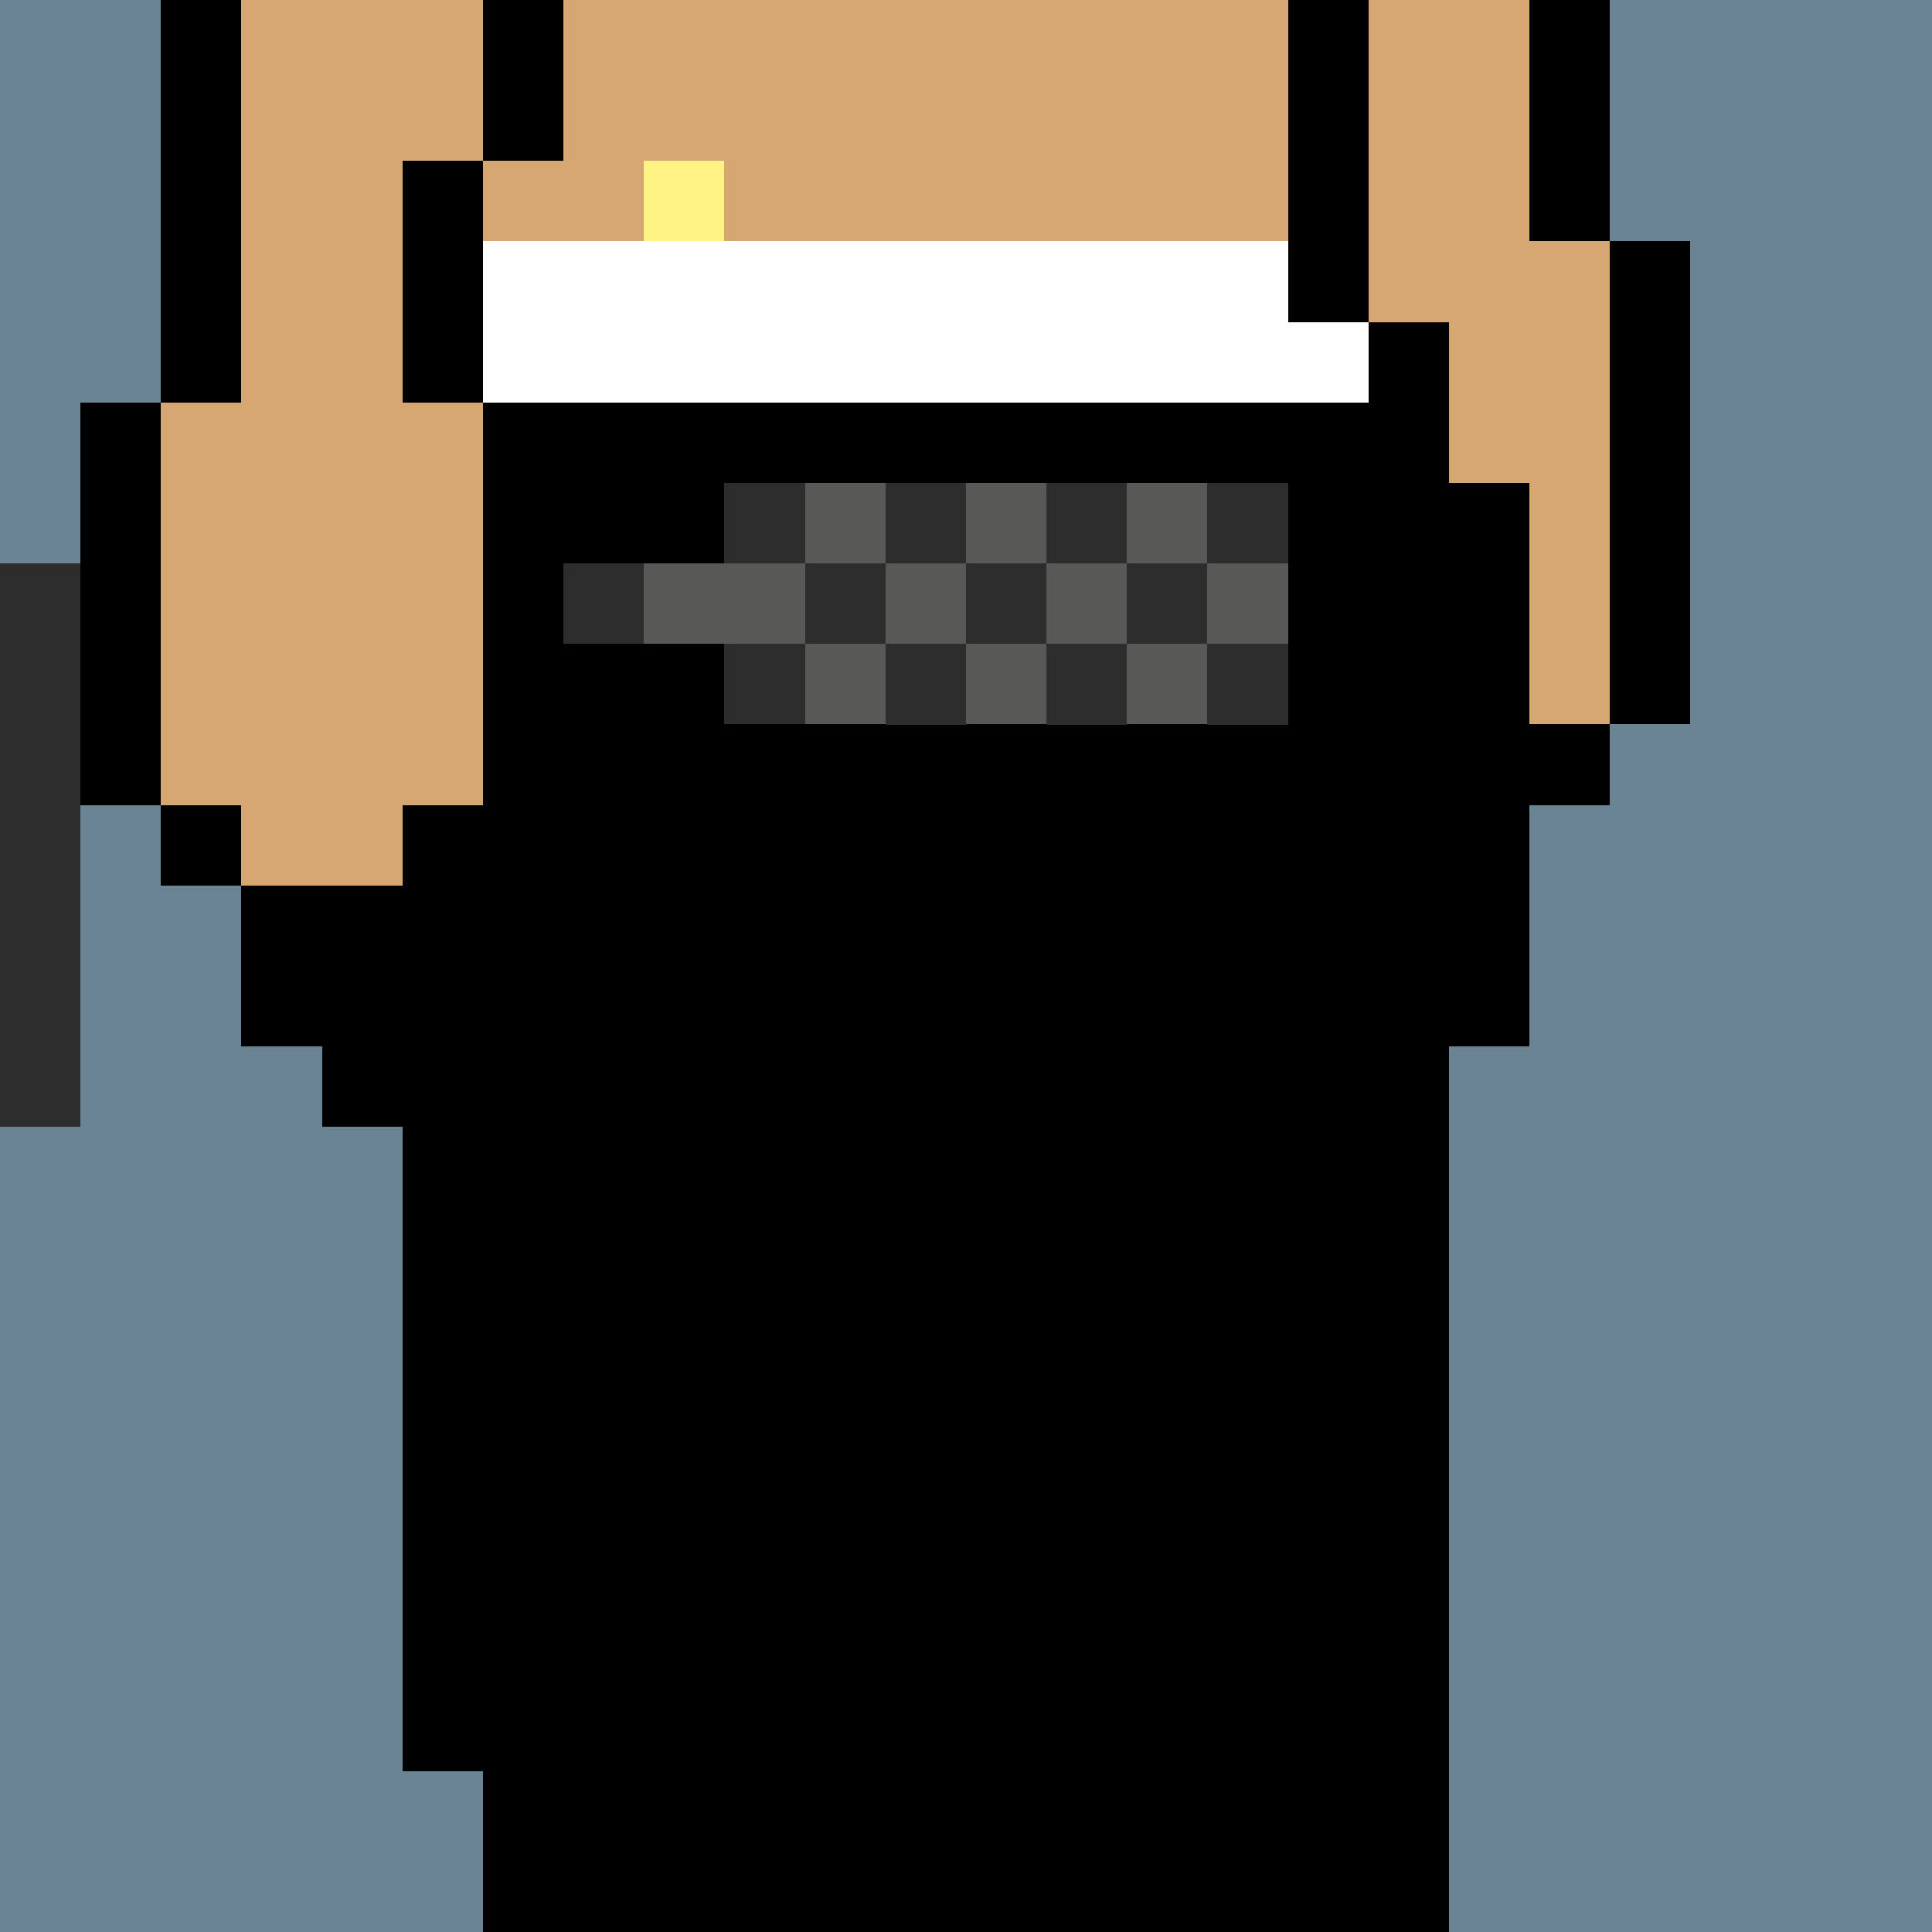
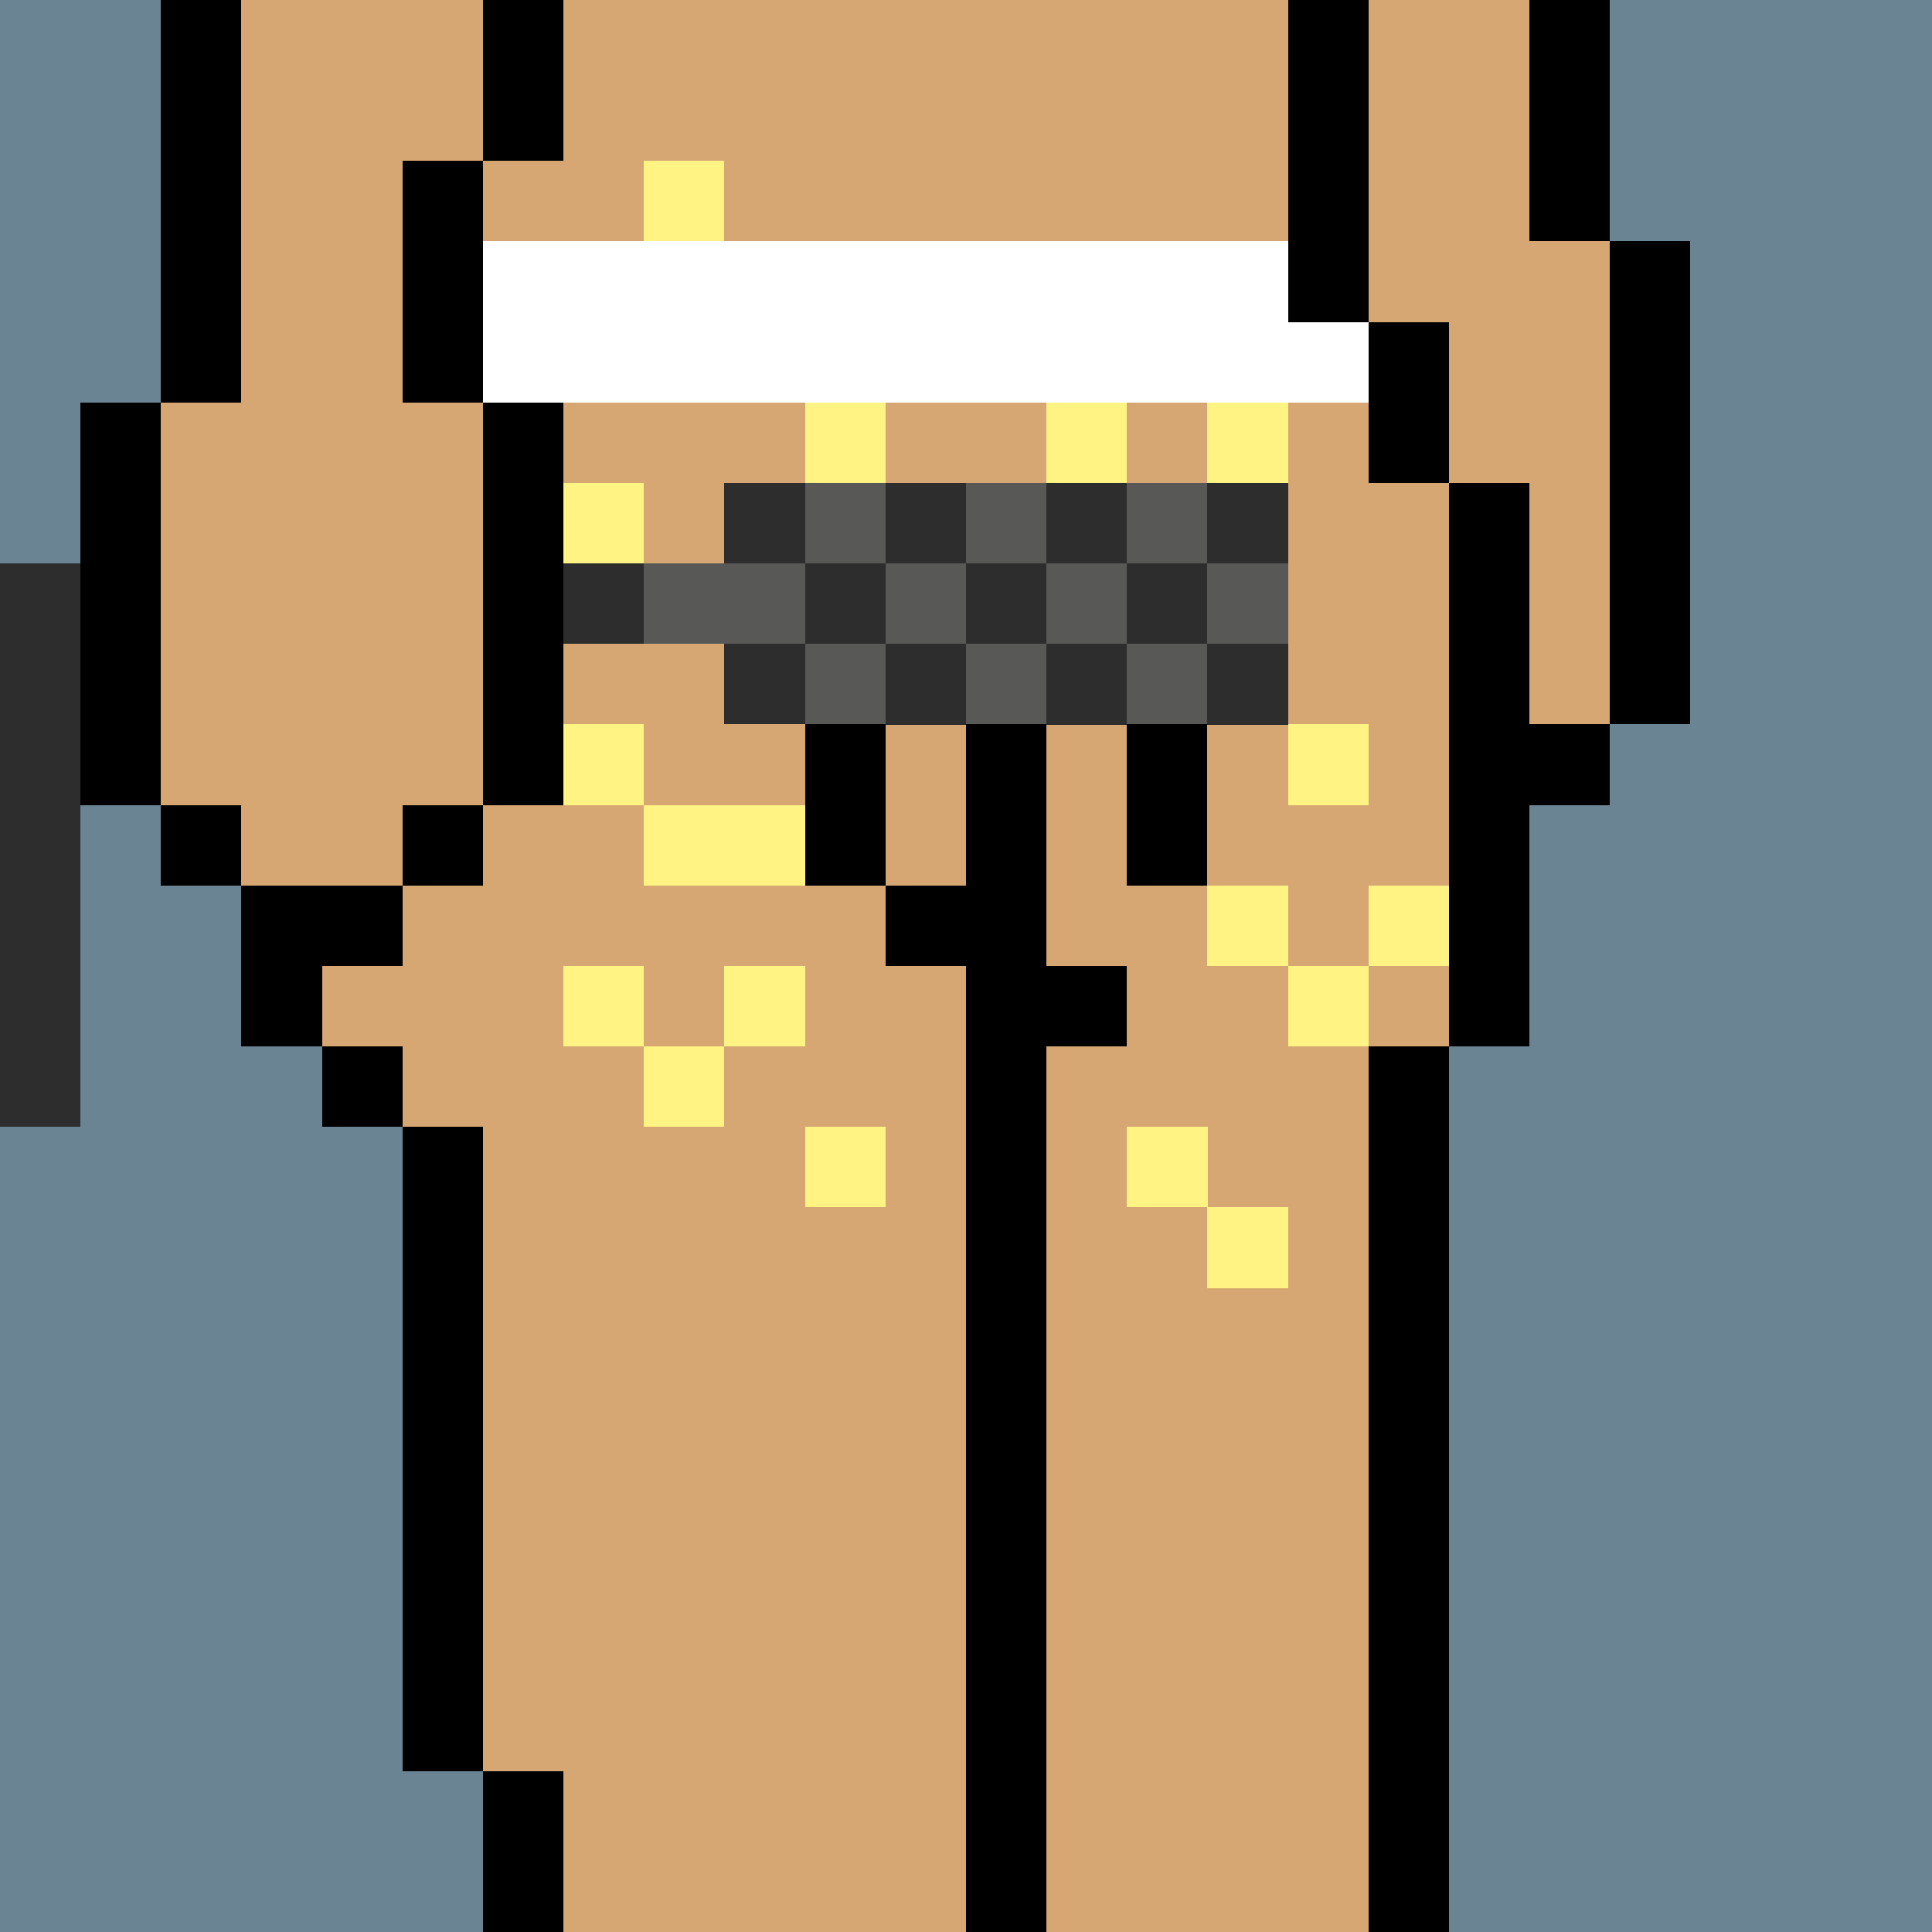
<svg xmlns="http://www.w3.org/2000/svg" width="336" height="336" viewBox="0 0 24 24" fill-rule="evenodd" shape-rendering="crispEdges">
  <path id="bg" fill="#6a8494" d="M0 0h24v24H0z" />
  <g id="bods.001">
    <path d="M13 24V13h-1v11h1zm-6 0v-2H6v2h1zm11 0V13h-1v11h1zM6 22v-8H5v8h1zm-1-9H4v1h1v-1zm0-2H3v2h1v-1h1v-1zm-2-1H2v1h1v-1zm3 0H5v1h1v-1zm-4 0V5H1v5h1zm5 0V5H6v5h1zm12 3v-3h1V9h-1V6h-1v7h1zm2-4V3h-1v6h1zm-3-3V4h-1v2h1zM3 5V0H2v5h1zm3 0V2H5v3h1zm11-1V0h-1v4h1zm3-1V0h-1v3h1zM7 2V0H6v2h1z" />
    <path fill="#d6a772" d="M13 24h4V13h1V6h-1V4h-1V0H7v2H6v3h1v5H6v1H5v1H4v1h1v1h1v8h1v2h5V13h1v11zm6-21V0h-2v4h1v2h1v3h1V3h-1zM6 5H5V2h1V0H3v5H2v5h1v1h2v-1h1V5z" />
  </g>
  <g id="tats.015">
-     <path fill="hsla(0, 0%, 0%, 0.569)" d="M7 18h1v2h1v-2h1v-1H7v1z" />
-   </g>
+     </g>
  <g id="pube.105">
    <path fill="#fff483" d="M16 15h-1v1h1v-1zm-5-1h-1v1h1v-1zm4 0h-1v1h1v-1zm-6-1H8v1h1v-1zm-1-1H7v1h1v-1zm2 0H9v1h1v-1zm7 0h-1v1h1v-1zm-1-1h-1v1h1v-1zm2 0h-1v1h1v-1zm-8-1H8v1h2v-1zm5-1h-1v1h1V9zm2 0h-1v1h1V9zM8 9H7v1h1V9zm8-1h-1v1h1V8zm-4 0h1v1h1V5h-1v2h-1v1zm-1 2V9h1V8h-2v2h1zM8 8h2V7H8v1zm0-2H7v1h1V6zm4 0h-1v1h1V6zm4-1h-1v1h1V5zm-5 1V4h-1v2h1zm4-2h-1v1h1V4zm2 0h-1v1h1V4zM8 3H7v1h1V3zm2 0H9v1h1V3zM9 2H8v1h1V2z" />
  </g>
  <g id="junk.017">
-     <path d="M13 13v-1h1v-1h-1V9h-1v2h-1v1h1v1h1zm-2-2V9h-1v2h1zm4 0V9h-1v2h1z" />
+     <path d="M13 13h1v-1h-1V9h-1v2h-1v1h1v1h1zm-2-2V9h-1v2h1zm4 0V9h-1v2h1z" />
    <path fill="#d6a772" d="M12 11V9h-1v2h1zm1-2v2h1V9h-1z" />
  </g>
  <g id="wear.101">
    <path fill="#fff" d="M17 4h-1V3H6v2h11V4z" />
-     <path fill="hsla(0, 0.6%, 65.7%, 0.427)" d="M7 22v2h5V12h1v12h4V13h1V6h-1V5H7v5H6v1H5v1H4v1h1v1h1v8h1z" />
  </g>
  <g id="hold.058">
-     <path d="M9 10h7V9H9v1zm0-2H7v1h2V8zm8 1V6h-1v3h1zM9 6H7v1h2V6zm7-1H9v1h7V5z" />
    <path fill="#2d2d2d" d="M0 7v7h1V7H0zm10 1H9v1h1V8zm2 0h-1v1h1V8zm2 0h-1v1h1V8zm2 0h-1v1h1V8zM8 7H7v1h1V7zm3 0h-1v1h1V7zm2 0h-1v1h1V7zm2 0h-1v1h1V7zm-5-1H9v1h1V6zm2 0h-1v1h1V6zm2 0h-1v1h1V6zm2 0h-1v1h1V6z" />
    <path fill="#585857" d="M11 8h-1v1h1V8zm2 0h-1v1h1V8zm2 0h-1v1h1V8zM8 8h2V7H8v1zm4-1h-1v1h1V7zm2 0h-1v1h1V7zm2 0h-1v1h1V7zm-5-1h-1v1h1V6zm2 0h-1v1h1V6zm2 0h-1v1h1V6z" />
  </g>
</svg>